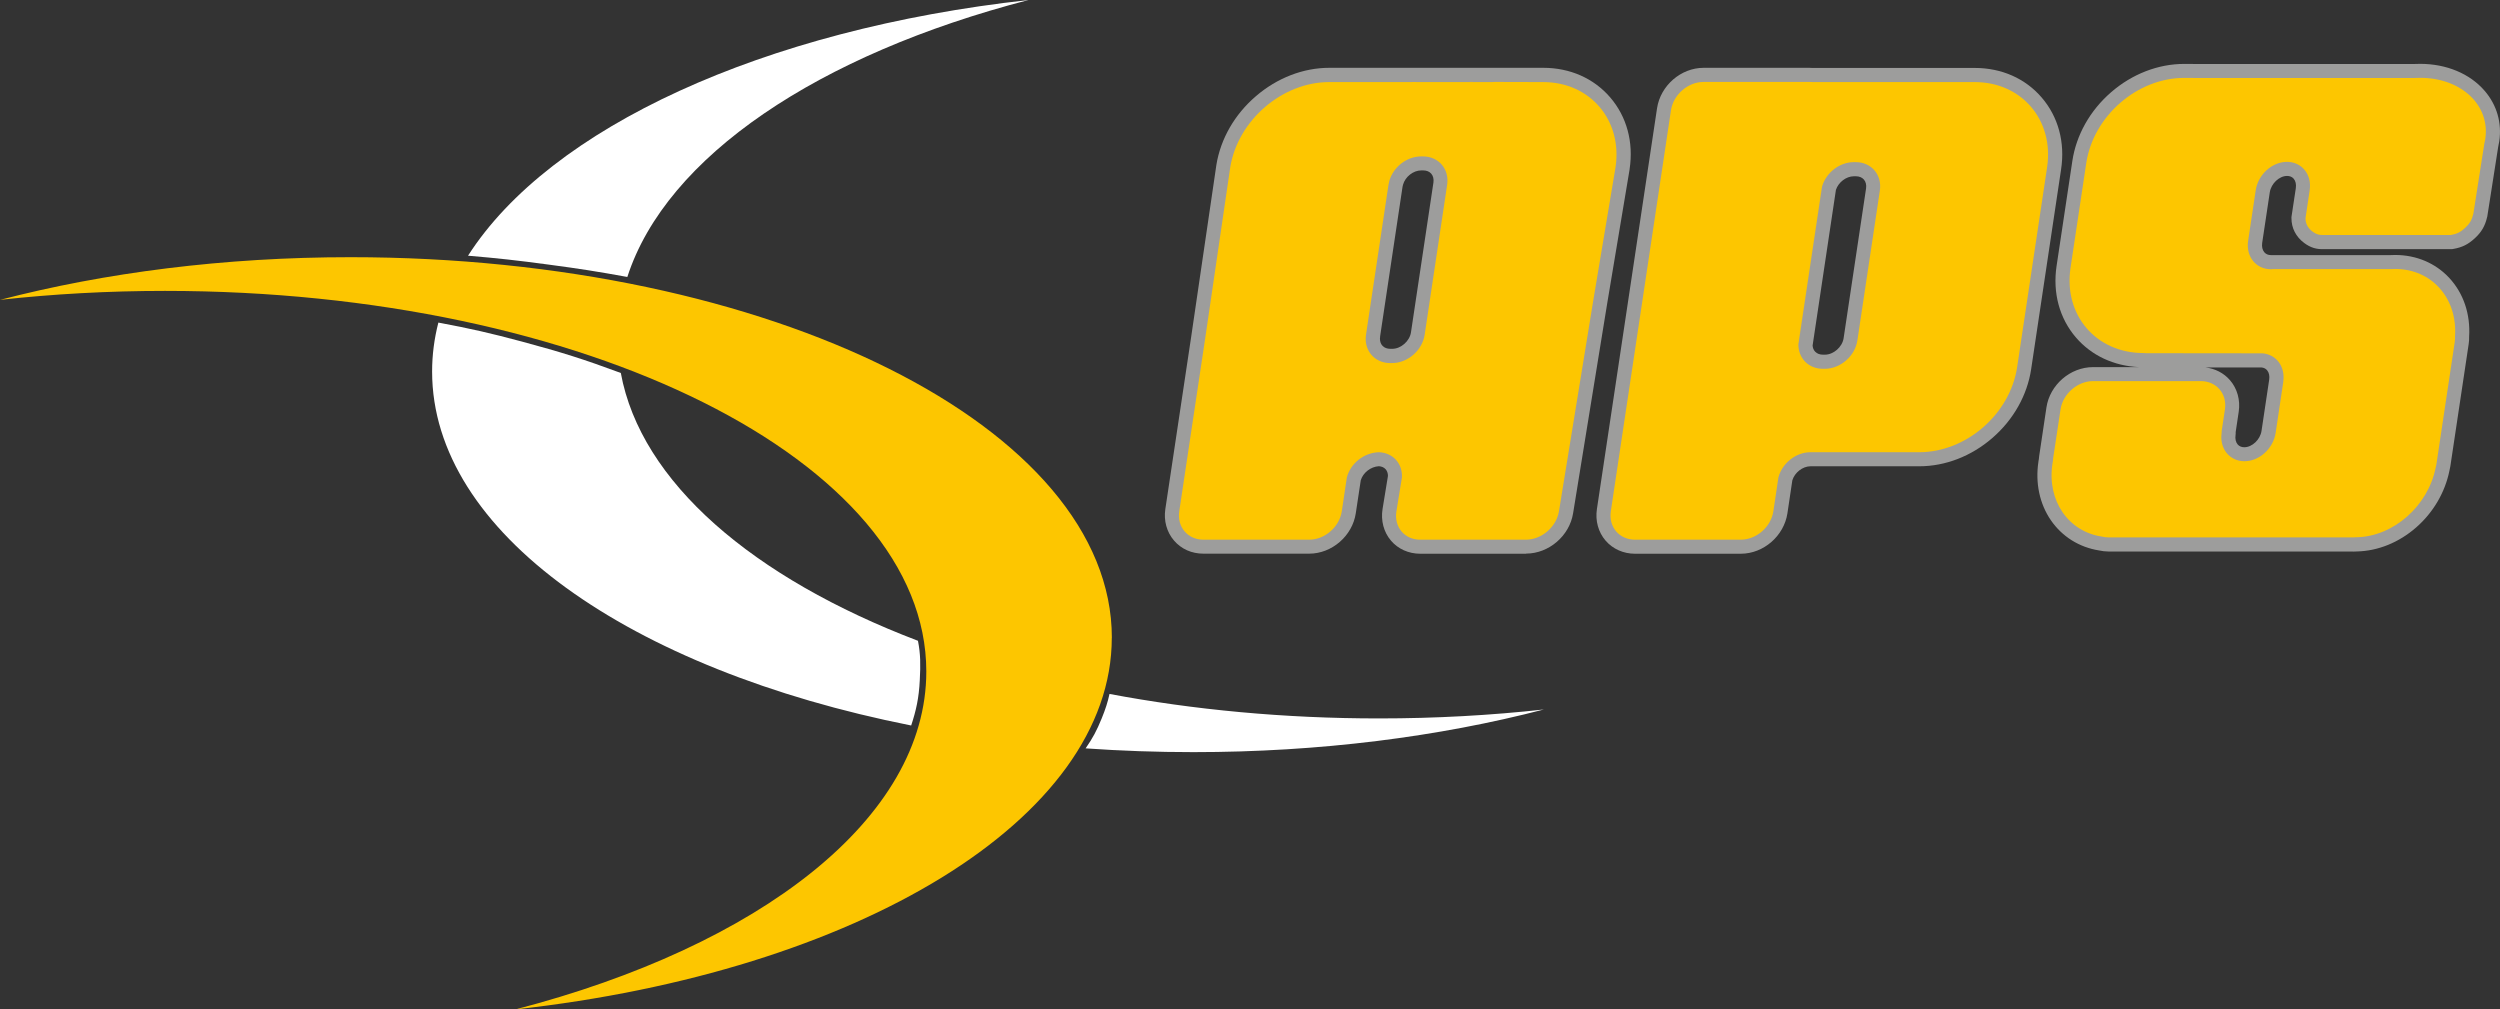
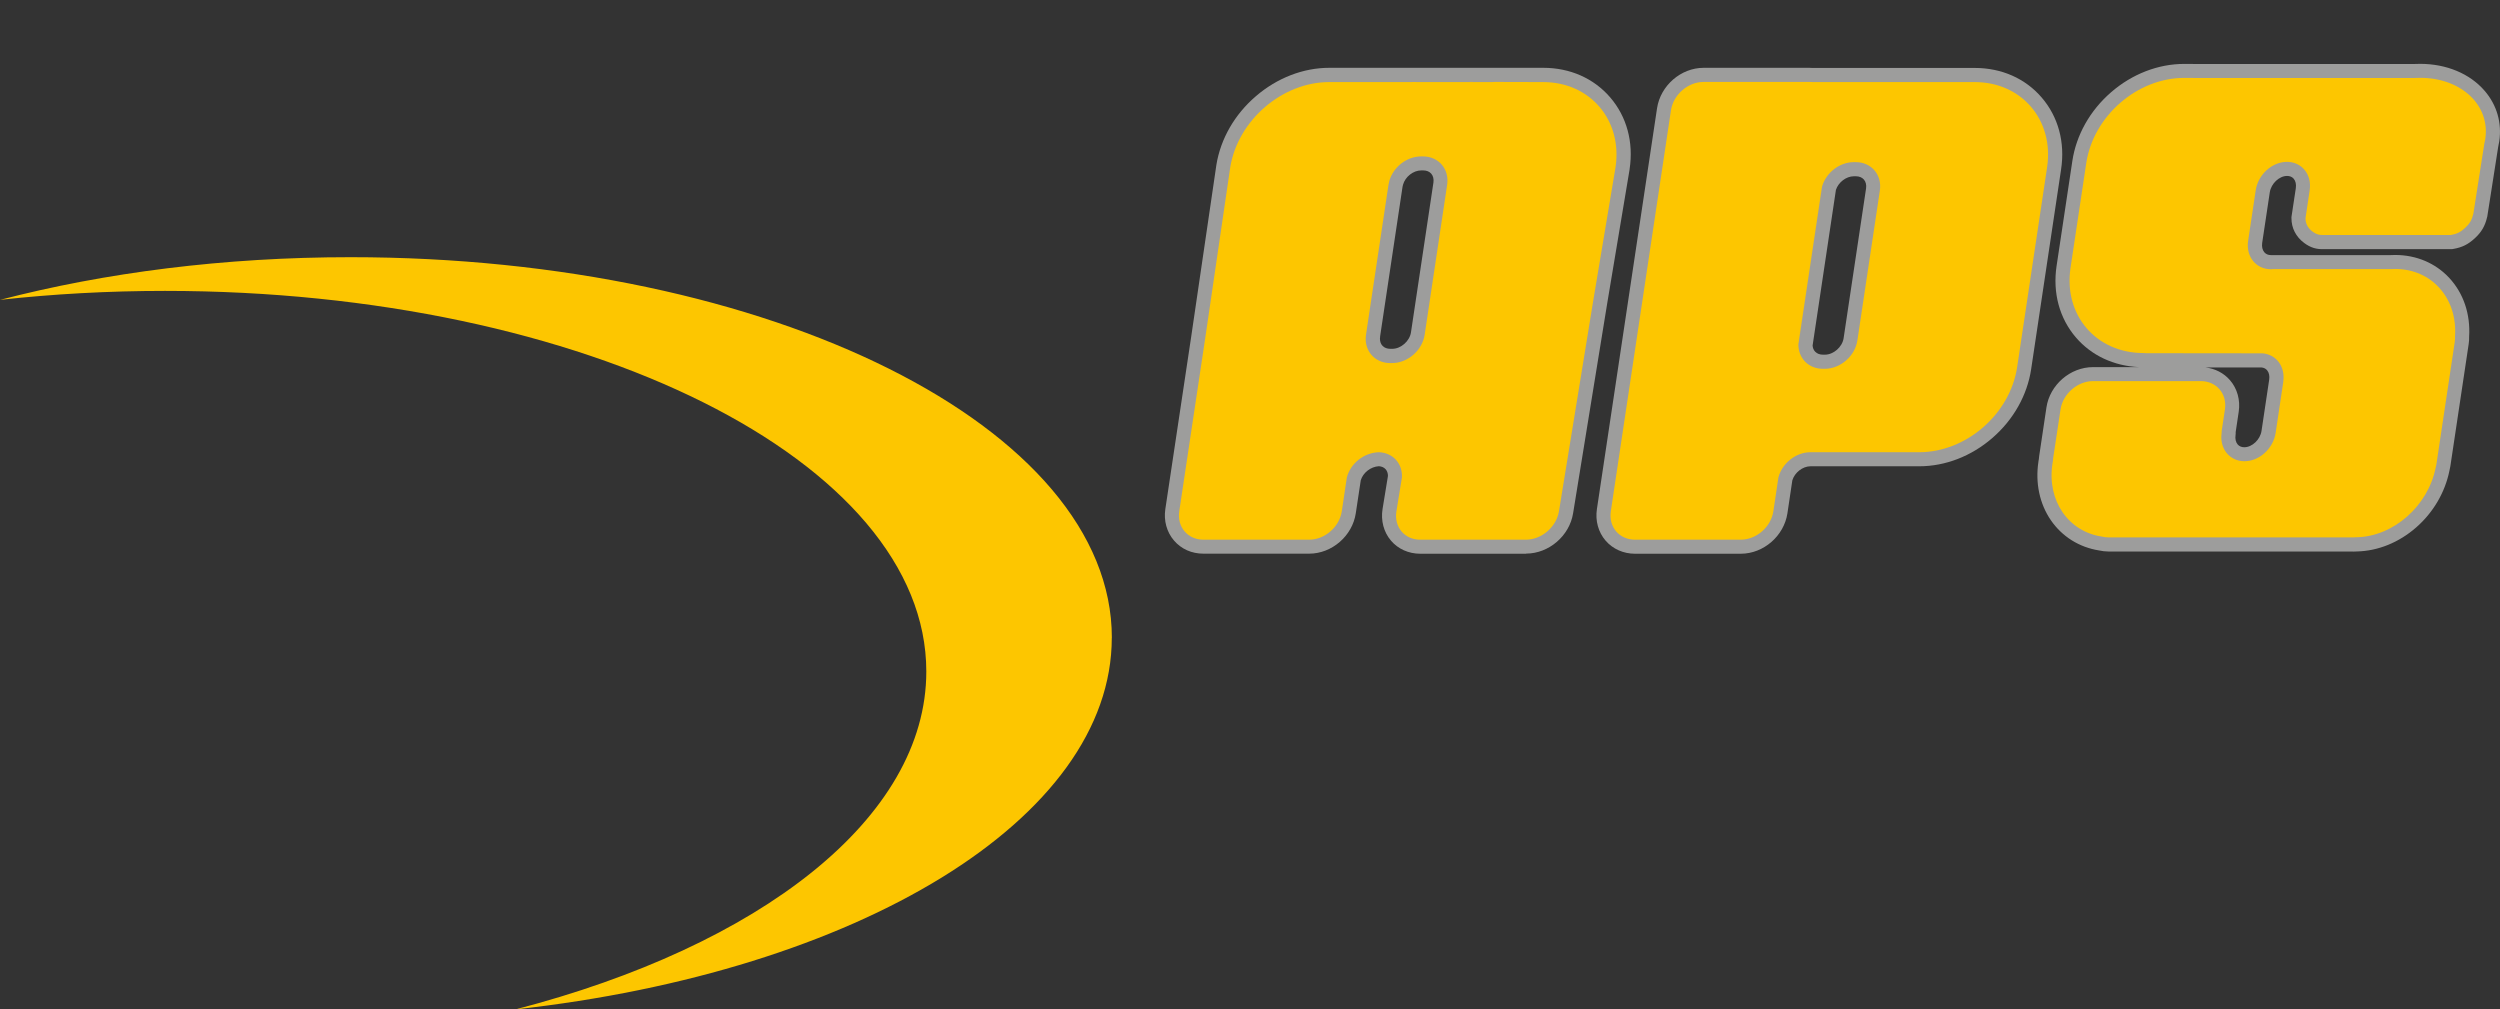
<svg xmlns="http://www.w3.org/2000/svg" id="uuid-fb12bbf4-195b-44ab-873c-f2db82dedbaa" width="371.61" height="150.04" viewBox="0 0 371.61 150.04">
  <rect x="0" y="0" width="371.61" height="150.04" fill="#333333" stroke="none" />
  <defs>
    <clipPath id="uuid-a051c86e-9aa3-4fa6-a966-b057fb8df9b3">
      <rect x="0" width="371.61" height="150.04" style="fill:none;" />
    </clipPath>
  </defs>
  <g style="clip-path:url(#uuid-a051c86e-9aa3-4fa6-a966-b057fb8df9b3);">
-     <path d="m152.88,0c-31.16,8.09-53.84,23.22-59.63,41.17-4.44-.81-7.06-1.22-11.63-1.83-4.75-.64-7.64-.96-12.05-1.33C81.73,19,113.44,4.36,152.88,0m12.04,103.15c12.45,2.35,25.95,3.64,40.05,3.64,8.42,0,16.63-.46,24.52-1.33-15.59,4.05-33.31,6.34-52.09,6.34-5.44,0-10.79-.19-16.03-.56,1.07-1.55,1.64-2.61,2.39-4.45.57-1.41.88-2.36,1.16-3.64m-100.69-47.92c0-2.47.32-4.9.93-7.28,4.87.91,7.61,1.54,12.41,2.82,5.85,1.57,9.21,2.63,14.71,4.67,2.97,16.22,19.64,30.47,44.17,39.81.39,2.04.39,3.51.27,5.85-.13,2.68-.55,4.52-1.28,6.74-41.84-8.31-71.21-28.74-71.21-52.61" style="fill:#fff;" />
    <path d="m165.26,94.8c0,27.03-37.93,49.64-88.64,55.24,36.29-9.42,61.07-28.38,61.07-50.23,0-31.24-50.67-56.57-113.16-56.57-8.42,0-16.62.46-24.52,1.33,15.59-4.05,33.31-6.34,52.09-6.34,62.5,0,113.17,25.33,113.17,56.57" style="fill:#fdc600;" />
    <path d="m226.83,82.31h-15.72c-1.72,0-3.31-.71-4.36-1.96-1.07-1.26-1.52-2.97-1.24-4.7l.8-4.9c0-.4-.12-.75-.35-1.01-.24-.26-.58-.41-.99-.44-1.22.07-2.35.95-2.7,2.09l-.74,4.9c-.5,3.37-3.55,6.01-6.93,6.01h-15.72c-1.74,0-3.29-.69-4.37-1.95-1.08-1.25-1.55-2.96-1.29-4.68l3.85-25.66,3.74-25.51c.63-3.87,2.71-7.49,5.87-10.2,3.16-2.72,7.04-4.22,10.92-4.22h24.59s7.21,0,7.21,0c3.97,0,7.5,1.56,9.94,4.39,2.47,2.87,3.5,6.66,2.89,10.68v.03s-3.31,19.81-3.31,19.81l-5.09,31.32c-.54,3.35-3.61,5.98-6.98,5.98m-21.86-17.2h.07c1.57.06,2.99.7,4,1.81,1.01,1.11,1.53,2.58,1.45,4.15v.11s-.84,5.14-.84,5.14c-.08.52.02.99.29,1.31.27.31.67.48,1.17.48h15.72c1.3,0,2.62-1.15,2.84-2.46l5.1-31.33,3.31-19.8c.41-2.79-.27-5.38-1.93-7.31-1.63-1.89-4.03-2.93-6.76-2.93l-7.16-.02-.41.02h-24.21c-2.88,0-5.79,1.14-8.19,3.2-2.4,2.07-3.99,4.79-4.46,7.68l-3.73,25.46-3.85,25.66c-.08.52.03.99.32,1.32.28.32.69.49,1.19.49h15.72c1.29,0,2.59-1.14,2.78-2.43l.77-5.14.03-.11c.79-3.03,3.55-5.21,6.72-5.32h.07Zm1.96-9.05h-.29c-1.59,0-3.06-.6-4.13-1.68-1.06-1.08-1.63-2.54-1.6-4.11,0-.28.03-.56.07-.84l3.34-22.28c.04-.28.1-.55.18-.82.85-3,3.69-5.18,6.75-5.18h.29c1.74,0,3.29.69,4.37,1.95,1.08,1.25,1.55,2.96,1.29,4.68l-3.34,22.28c-.51,3.37-3.55,6.01-6.93,6.01m-1.8-6.01h0c-.02.1-.02.2-.03.29,0,.44.13.82.4,1.09.27.28.67.43,1.14.43h.29c1.29,0,2.58-1.14,2.78-2.43l3.34-22.28c.08-.52-.04-.99-.32-1.32-.28-.32-.69-.49-1.2-.49h-.29c-1.18,0-2.38.94-2.71,2.13-.03.1-.05.2-.07.3l-3.34,22.28Z" style="fill:#9d9d9c;" />
    <path d="m203.05,49.75c-.03.19-.04.38-.05.56-.03,2.06,1.5,3.66,3.64,3.66h.28c2.33,0,4.5-1.89,4.85-4.22l3.34-22.28c.35-2.33-1.26-4.22-3.59-4.22h-.28c-2.14,0-4.15,1.59-4.73,3.66-.05.18-.09.37-.12.56l-3.34,22.28Zm19.12-37.57l7.21.02c6.99,0,11.81,5.67,10.76,12.66l-3.31,19.81-5.1,31.33c-.38,2.33-2.58,4.22-4.91,4.22h-15.72c-2.33,0-3.91-1.89-3.53-4.22l.82-5.03c.11-2.06-1.34-3.68-3.43-3.75-2.27.07-4.22,1.69-4.76,3.75l-.75,5.03c-.35,2.33-2.52,4.22-4.85,4.22h-15.72c-2.33,0-3.94-1.89-3.59-4.22l3.85-25.66,3.73-25.48c1.14-6.99,7.73-12.66,14.72-12.66h7.58l17-.02Zm-.37.02l.37-.02-17,.02h16.63Z" style="fill:#fdc600;" />
    <path d="m349.82,81.98h-36.39c-.48,0-.96-.06-1.42-.16-2.95-.47-5.49-2.06-7.16-4.49-1.67-2.43-2.33-5.52-1.85-8.7v-.04s.06-.32.06-.32c.01-.15.03-.31.05-.47l1.08-7.23c.5-3.37,3.55-6,6.93-6h6.83c-3.75-.17-7.06-1.72-9.37-4.4-2.46-2.86-3.48-6.64-2.88-10.65l2.34-15.58c.58-3.87,2.62-7.5,5.75-10.22,3.13-2.72,7-4.22,10.88-4.22h.77c.22,0,.45,0,.67.01h32.8c.28-.01.56-.02.84-.02,3.9,0,7.39,1.46,9.58,4.01,1.81,2.1,2.58,4.76,2.17,7.5-.04.28-.1.56-.16.84l-1.62,10.35-.02.07c-.31,1.33-.84,2.25-1.85,3.17-.98.9-1.86,1.34-3.17,1.57l-.18.03h-19c-1.14.06-2.07-.22-2.99-.91-1.24-.92-1.91-2.23-1.9-3.71v-.15s.65-4.3.65-4.3c.08-.56-.03-1.06-.32-1.4-.23-.27-.57-.41-.98-.41-1.17,0-2.37,1.14-2.57,2.43l-1.13,7.52c-.08.56.03,1.06.32,1.4.23.27.57.42.98.42.05,0,.11,0,.17,0h.09s17.49,0,17.49,0c.24-.01.49-.02.73-.02,3.13,0,5.98,1.21,8.02,3.4,2.12,2.28,3.17,5.38,2.96,8.74.01.37-.01.75-.07,1.12l-2.72,18.14c-.04.23-.08.46-.14.68-.65,3.2-2.39,6.18-4.92,8.4-2.56,2.25-5.69,3.52-8.83,3.59-.18.01-.36.02-.54.02m-42.67-12.71c-.31,2.12.1,4.13,1.16,5.68,1.02,1.49,2.6,2.46,4.43,2.73l.11.02.11.03c.15.04.31.06.48.06h36.39c.07,0,.14,0,.22-.01h.09s.09-.01.09-.01c2.17-.03,4.37-.94,6.2-2.55,1.86-1.63,3.13-3.81,3.59-6.13l.03-.15c.02-.09.04-.18.06-.27l2.72-18.14c.02-.14.03-.28.02-.42v-.13s0-.13,0-.13c.16-2.23-.49-4.26-1.84-5.71-1.24-1.33-3-2.07-4.96-2.07-.19,0-.38,0-.55.02h-.1s-.32,0-.32,0h-17.07c-.15.01-.29.02-.43.02-1.64,0-3.12-.66-4.16-1.87-1.08-1.26-1.55-2.99-1.29-4.76l1.13-7.52c.5-3.37,3.45-6.01,6.71-6.01,1.64,0,3.12.66,4.16,1.87,1.08,1.26,1.55,2.99,1.29,4.76l-.59,3.94c.02.05.06.12.2.22.08.06.12.08.14.09.02,0,.07,0,.17,0h.13s18.67,0,18.67,0c.38-.08.55-.18.88-.49.37-.35.48-.51.59-.98l1.63-10.37.02-.09c.04-.18.08-.36.11-.55.23-1.53-.18-2.96-1.2-4.14-1.39-1.62-3.73-2.55-6.4-2.55-.22,0-.45,0-.66.02h-.12s-32.96,0-32.96,0h-.05c-.17-.01-.35-.01-.52-.01h-.77c-2.88,0-5.76,1.13-8.13,3.19-2.37,2.06-3.92,4.79-4.35,7.68l-2.34,15.58c-.42,2.79.26,5.38,1.91,7.29,1.64,1.91,4.09,2.96,6.89,2.96h.2c.06.01.13.02.19.02l17.33.02h.07c1.55.11,2.92.83,3.86,2.01,1.01,1.26,1.42,2.9,1.17,4.61l-1.14,7.62c-.5,3.37-3.45,6.01-6.71,6.01-1.64,0-3.12-.67-4.16-1.87-1.04-1.2-1.51-2.84-1.32-4.53v-.26s.5-3.44.5-3.44c.08-.52-.04-.99-.32-1.32-.28-.32-.69-.49-1.2-.49h-16c-1.29,0-2.58,1.14-2.78,2.43l-1.08,7.23c-.01.07-.02.14-.02.21v.12s-.1.53-.1.53Zm25.19-5.06v.24s-.02.21-.02.21c-.08.57.03,1.06.32,1.4.24.27.57.41.98.41,1.17,0,2.37-1.14,2.56-2.43l1.14-7.62c.08-.54-.02-1.03-.29-1.37-.2-.25-.48-.4-.83-.44h-8.36c1.44.16,2.74.83,3.66,1.9,1.08,1.25,1.55,2.96,1.29,4.68l-.45,3.02Z" style="fill:#9d9d9c;" />
    <path d="m339.39,56.73c.33-2.24-1.04-4.06-3.11-4.21l-17.26-.02c-.13,0-.26,0-.38-.02-7.1,0-11.92-5.67-10.87-12.66l2.34-15.58c1.05-6.99,7.57-12.66,14.56-12.66h.77c.21,0,.42,0,.62.01h32.91c.26-.01.52-.02.78-.02,6.1,0,10.43,4.07,9.67,9.1-.04.25-.09.5-.15.74l-1.62,10.36c-.22.93-.53,1.46-1.23,2.11-.67.62-1.2.89-2.11,1.05h-18.87c-.68.04-1.14-.09-1.69-.5-.7-.52-1.06-1.21-1.05-2l.62-4.15c.35-2.33-1.16-4.22-3.38-4.22s-4.29,1.89-4.64,4.22l-1.13,7.52c-.35,2.33,1.16,4.22,3.38,4.22.12,0,.23,0,.35-.02h17.43c.23,0,.46-.02.7-.02,5.47,0,9.29,4.41,8.89,10.02.02.27,0,.55-.04.84l-2.72,18.14c-.03.17-.06.35-.11.51-1.13,5.72-6.29,10.29-11.81,10.37-.14.01-.28.02-.42.02h-36.39c-.35,0-.69-.04-1-.12-4.96-.74-8.18-5.3-7.35-10.82l.07-.43c0-.13.02-.27.04-.41l1.09-7.23c.35-2.33,2.52-4.22,4.85-4.22h16c2.33,0,3.94,1.89,3.59,4.22l-.49,3.23v.24c-.34,2.33,1.17,4.22,3.39,4.22s4.29-1.89,4.64-4.22l1.14-7.62Z" style="fill:#fdc600;" />
    <path d="m258.75,82.31h-15.72c-1.71,0-3.31-.71-4.37-1.95-1.08-1.25-1.55-2.96-1.29-4.68l8.94-59.59c.51-3.37,3.55-6.01,6.93-6.01h15.72c.15,0,.3,0,.45.02h24.13c3.98,0,7.51,1.56,9.94,4.39,2.47,2.87,3.5,6.66,2.89,10.68l-4.45,29.7c-.58,3.87-2.62,7.5-5.75,10.22-3.13,2.72-7,4.22-10.88,4.22h-16.17c-1.16,0-2.35.93-2.7,2.09l-.73,4.9c-.51,3.37-3.55,6.01-6.93,6.01m-5.51-68.04c-1.29,0-2.58,1.14-2.78,2.43l-8.94,59.59c-.08.52.03.99.32,1.32.28.32.69.49,1.2.49h15.72c1.29,0,2.58-1.14,2.78-2.43l.77-5.14.03-.11c.79-3.03,3.71-5.32,6.79-5.32h16.17c2.88,0,5.76-1.14,8.13-3.19,2.37-2.06,3.92-4.79,4.35-7.68l4.45-29.7c.42-2.8-.26-5.4-1.92-7.32-1.63-1.89-4.03-2.93-6.77-2.93h-24.39c-.06-.01-.12-.02-.19-.02h-15.72Zm18.01,42.63h-.29c-1.6,0-3.06-.6-4.13-1.68-1.06-1.08-1.63-2.53-1.6-4.1,0,0,0,0,0-.01,0-.27.03-.54.07-.82,0,0,0,0,0-.01l3.34-22.28c.04-.28.1-.55.18-.82.85-3,3.69-5.18,6.75-5.18h.28c1.74,0,3.29.69,4.37,1.95,1.08,1.25,1.55,2.96,1.29,4.68l-3.34,22.28c-.51,3.37-3.55,6.01-6.93,6.01m-1.82-5.61c.02.4.15.73.4.98.28.28.67.43,1.14.43h.29c1.29,0,2.58-1.14,2.78-2.43l3.34-22.28c.08-.52-.04-.99-.32-1.32-.28-.32-.69-.49-1.2-.49h-.28c-1.15,0-2.3.88-2.68,2.02l-3.46,23.1Z" style="fill:#9d9d9c;" />
    <path d="m267.37,50.6c-.03.19-.04.38-.05.56-.03,2.06,1.49,3.66,3.63,3.66h.29c2.33,0,4.5-1.89,4.85-4.22l3.34-22.28c.35-2.33-1.26-4.22-3.59-4.22h-.28c-2.14,0-4.15,1.59-4.73,3.66-.05.18-.09.37-.12.56l-3.34,22.28Zm1.95-38.4h24.21c6.99,0,11.81,5.67,10.76,12.66l-4.45,29.7c-1.05,6.99-7.57,12.66-14.56,12.66h-15.88s-.29,0-.29,0c-2.17,0-4.21,1.64-4.76,3.75l-.75,5.03c-.35,2.33-2.52,4.22-4.85,4.22h-15.72c-2.33,0-3.94-1.89-3.59-4.22l8.94-59.6c.35-2.33,2.52-4.22,4.85-4.22h15.72c.12,0,.25,0,.37.01m1.4,16.11c.03-.19.07-.38.12-.56l-3.51,23.41c0-.18.02-.37.05-.56l3.34-22.28Z" style="fill:#fdc600;" />
  </g>
</svg>